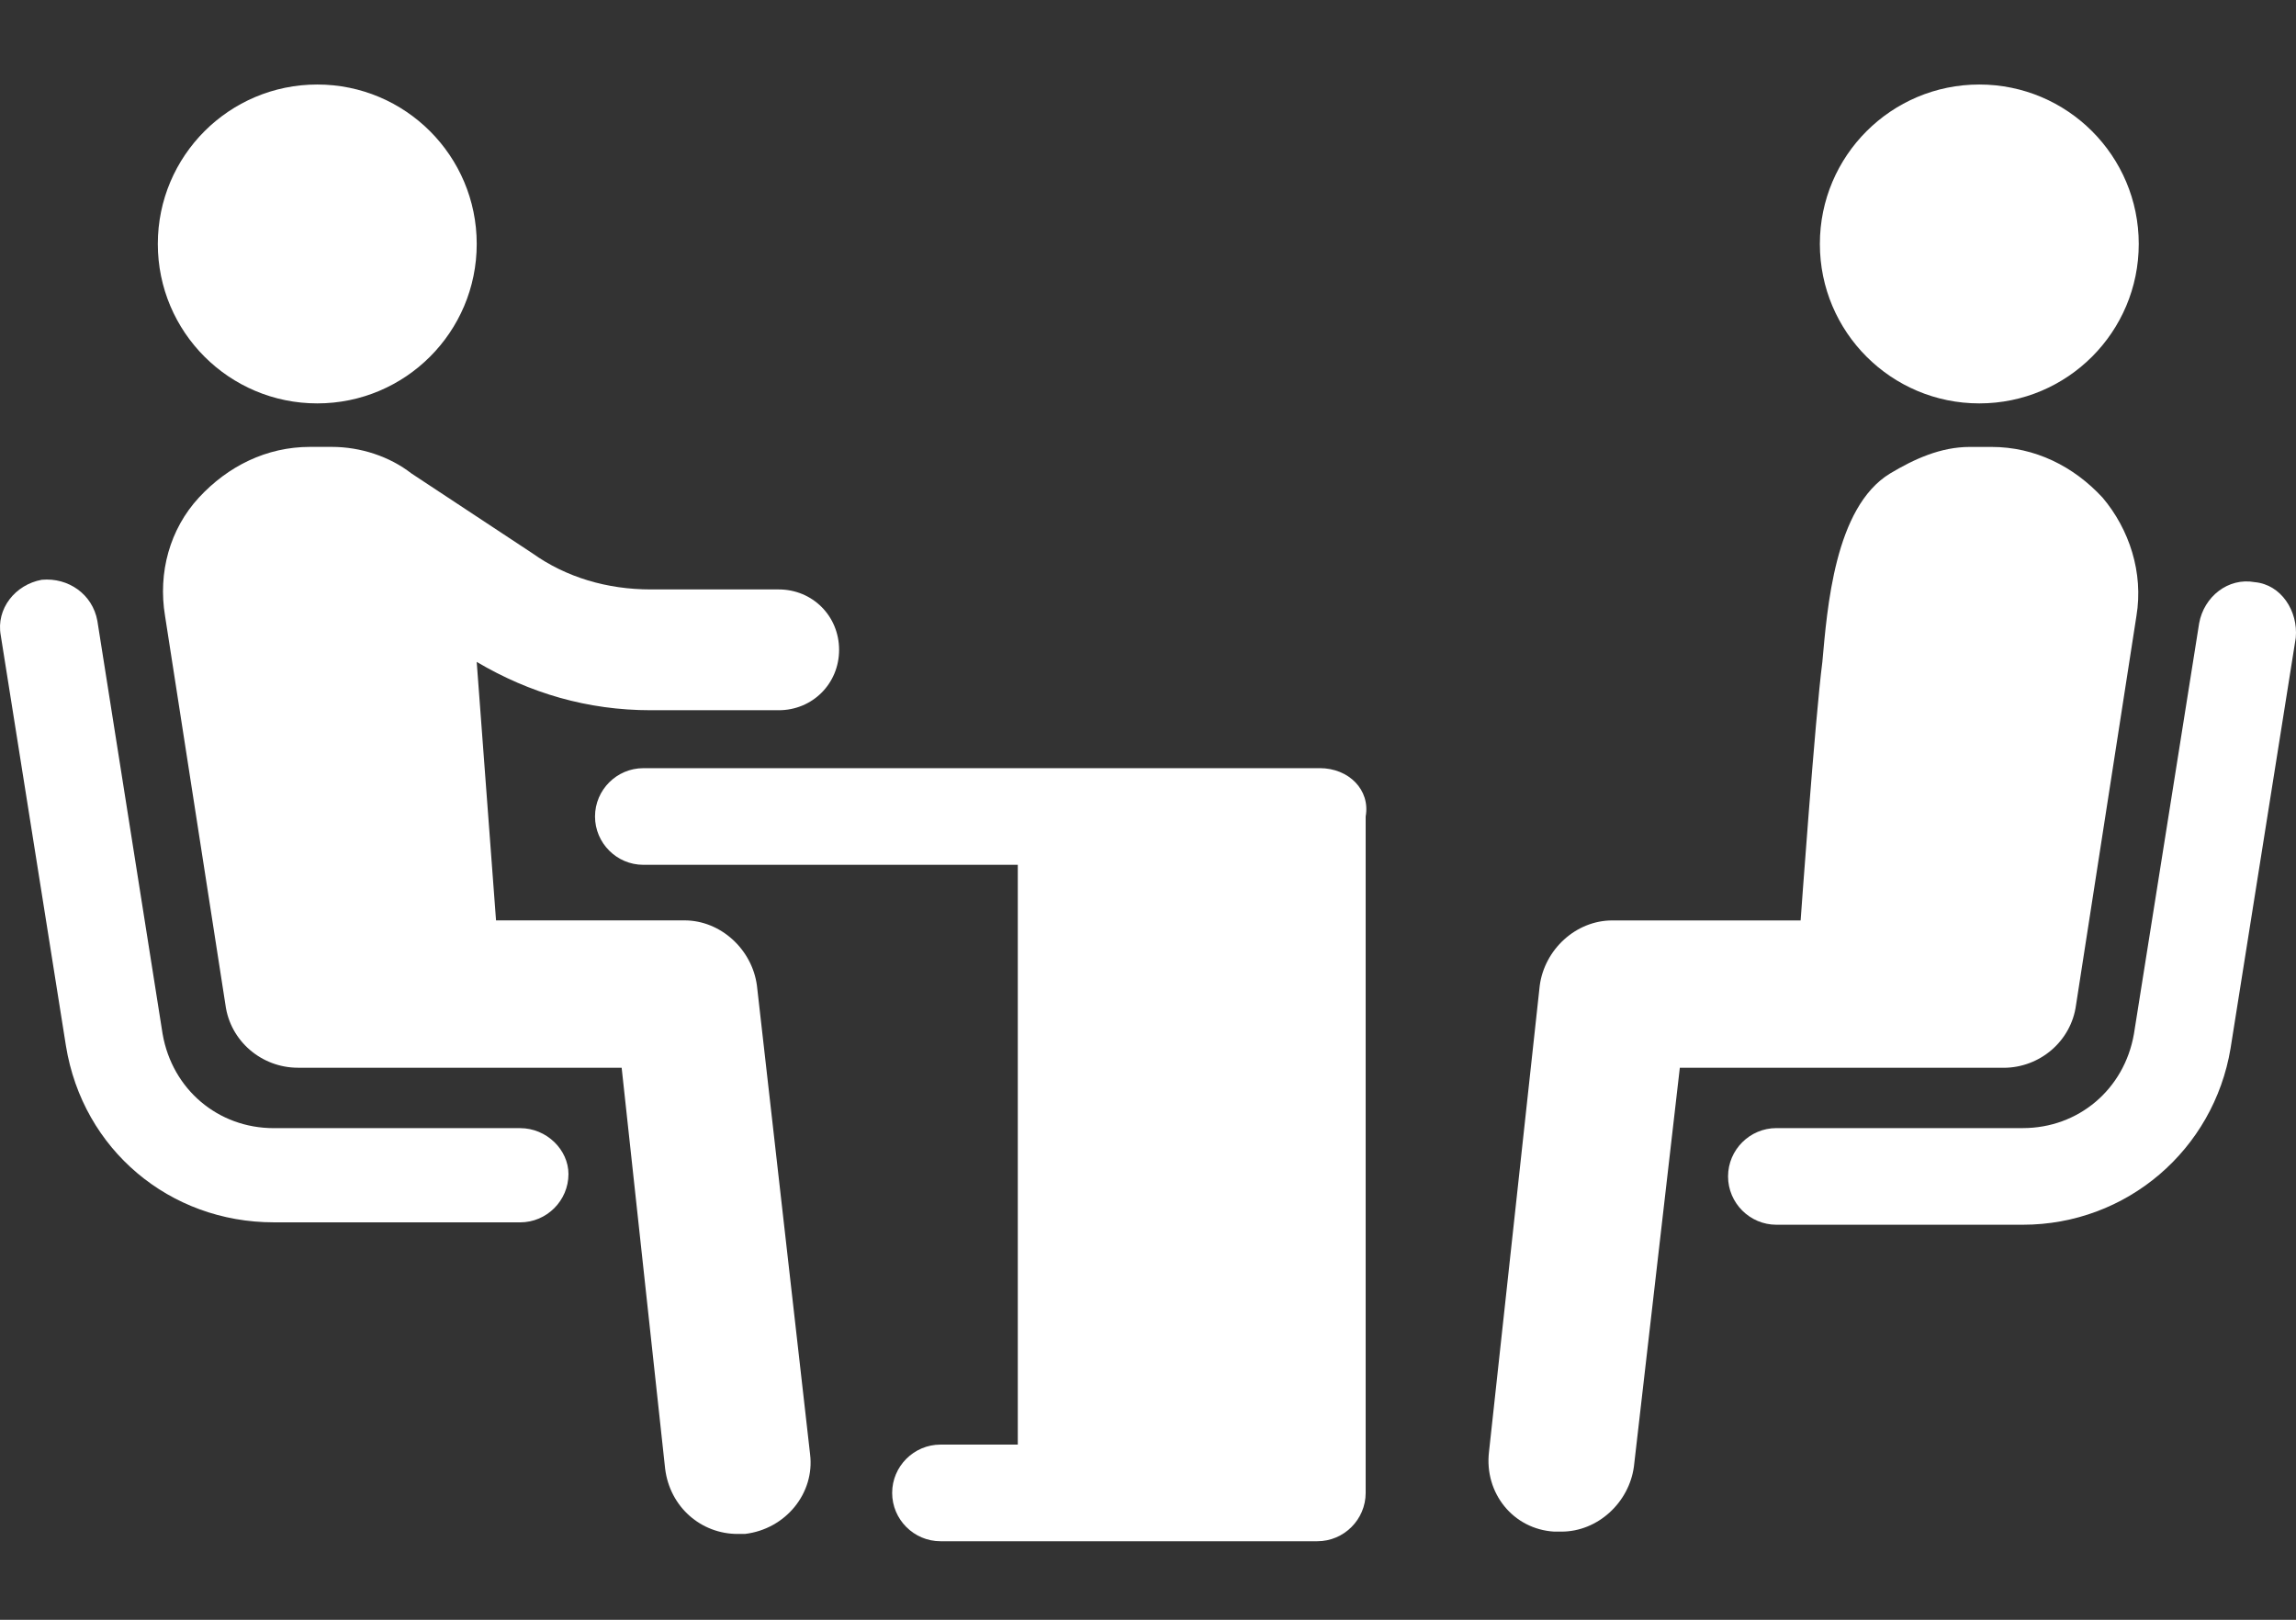
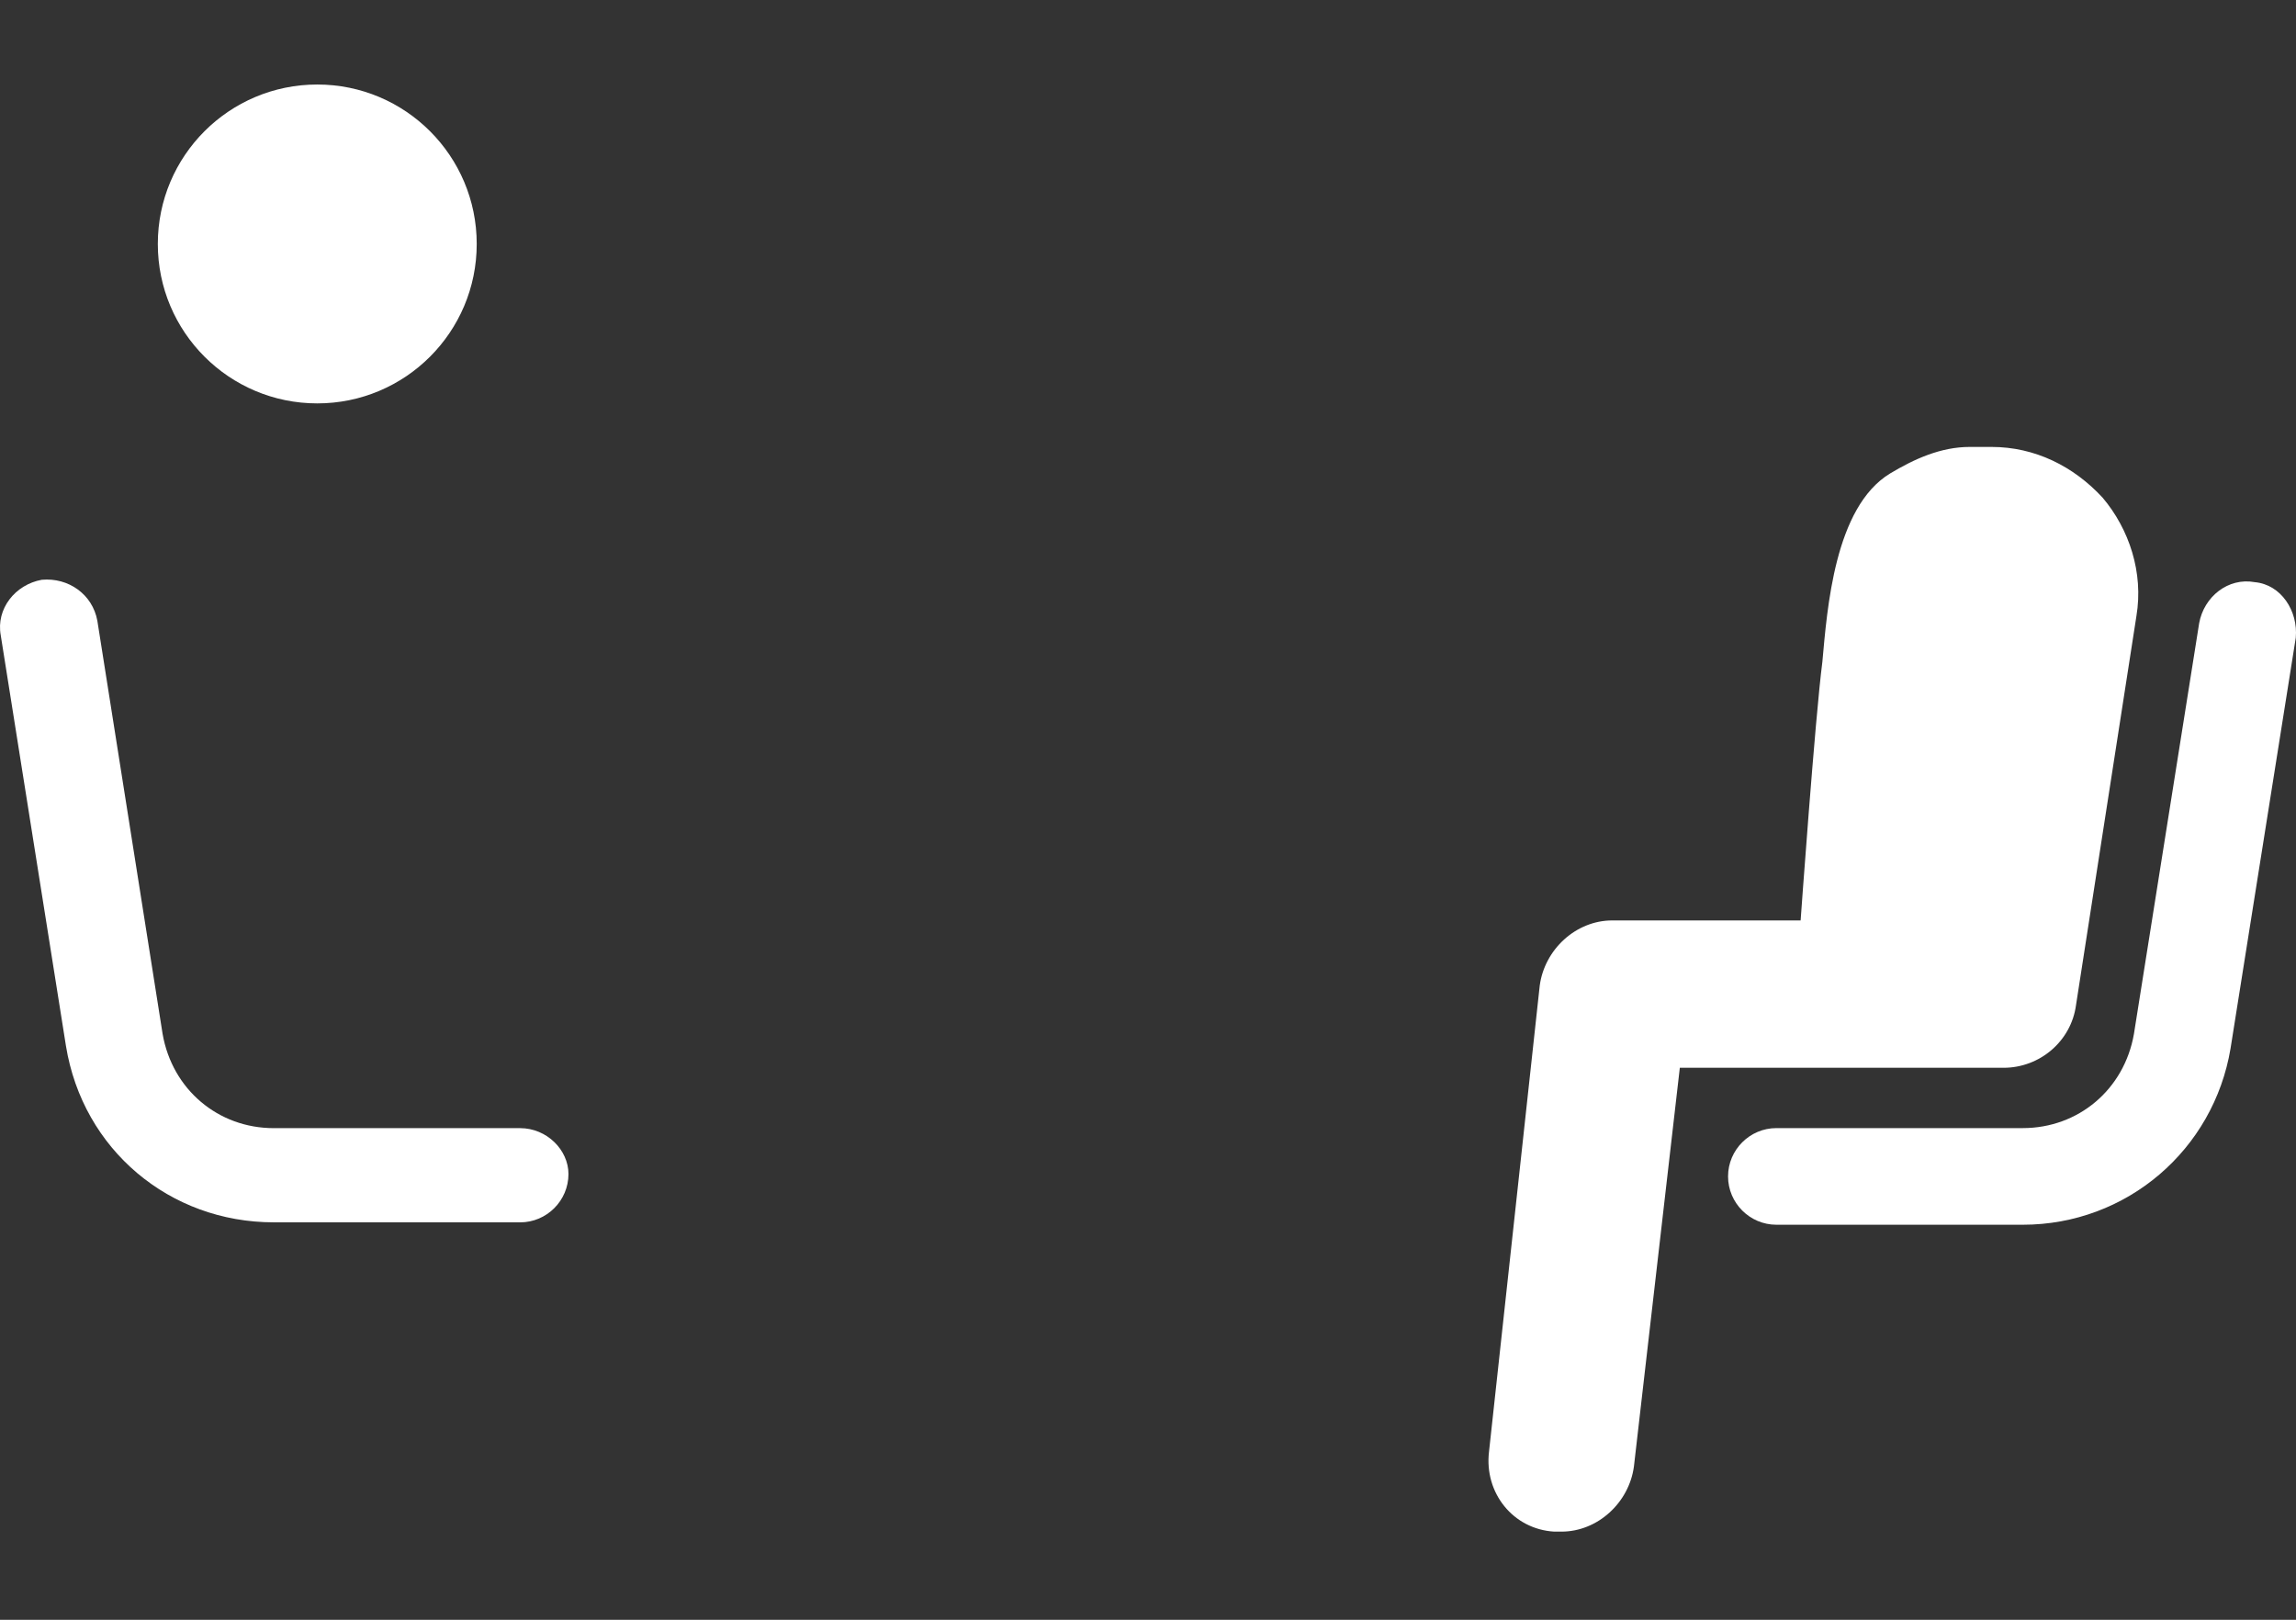
<svg xmlns="http://www.w3.org/2000/svg" width="163" height="115" viewBox="0 0 163 115" fill="none">
  <rect x="0" y="0" width="163" height="115" fill="#333333" stroke="none" />
-   <path d="M53.737 69.973C53.395 67.4 51.164 65.343 48.592 65.343H35.215L33.843 46.992C37.616 49.222 41.732 50.423 46.191 50.423H55.282C57.683 50.423 59.57 48.535 59.57 46.135C59.57 43.734 57.683 41.847 55.282 41.847H46.191C43.105 41.847 40.189 40.99 37.787 39.274L29.211 33.614C27.668 32.413 25.61 31.727 23.551 31.727H22.008C18.921 31.727 16.177 33.099 14.118 35.328C12.06 37.558 11.203 40.645 11.718 43.733L16.006 71.345C16.348 73.918 18.579 75.804 21.151 75.804H44.133L47.22 104.273C47.562 107.018 49.793 108.903 52.365 108.903H52.88C55.795 108.561 57.853 105.988 57.51 103.243L53.737 69.973Z" fill="white" />
  <path d="M36.927 80.093H19.433C15.489 80.093 12.23 77.349 11.544 73.405L6.912 44.076C6.57 42.189 4.854 40.99 2.968 41.161C1.081 41.503 -0.29 43.219 0.053 45.105L4.683 74.261C5.884 81.635 12.057 86.78 19.432 86.78L36.927 86.782C38.814 86.782 40.357 85.238 40.357 83.351C40.357 81.636 38.813 80.093 36.927 80.093L36.927 80.093Z" fill="white" />
-   <path d="M93.693 54.537H45.672C43.785 54.537 42.242 56.08 42.242 57.967C42.242 59.855 43.785 61.398 45.672 61.398H72.256V102.56H66.767C64.88 102.56 63.337 104.103 63.337 105.99C63.337 107.877 64.88 109.421 66.767 109.421H93.522C95.41 109.421 96.953 107.877 96.953 105.99V57.966C97.295 56.079 95.752 54.535 93.694 54.535L93.693 54.537Z" fill="white" />
  <path d="M33.844 17.319C33.844 23.571 28.775 28.639 22.524 28.639C16.273 28.639 11.204 23.571 11.204 17.319C11.204 11.067 16.273 6 22.524 6C28.775 6 33.844 11.067 33.844 17.319Z" fill="white" />
  <path d="M142.239 75.808C144.812 75.808 147.041 73.921 147.384 71.349L151.671 43.736C152.186 40.65 151.157 37.562 149.271 35.332C147.213 33.103 144.468 31.73 141.381 31.73H139.838C137.78 31.73 135.894 32.588 134.178 33.618C130.234 36.018 129.719 43.222 129.375 46.995C128.862 50.94 127.832 65.347 127.832 65.347H114.455C111.882 65.347 109.652 67.405 109.31 69.977L105.708 103.078C105.366 105.994 107.423 108.567 110.338 108.738H110.853C113.426 108.738 115.656 106.68 115.998 104.108L119.256 75.808L142.239 75.808Z" fill="white" />
  <path d="M160.069 41.33C158.182 40.988 156.468 42.358 156.125 44.245L151.495 73.401C150.809 77.346 147.551 80.09 143.606 80.09H126.111C124.224 80.09 122.68 81.633 122.68 83.52C122.68 85.407 124.224 86.951 126.111 86.951H143.604C150.979 86.951 157.154 81.635 158.354 74.431L162.984 45.276C163.156 43.387 161.955 41.501 160.069 41.33L160.069 41.33Z" fill="white" />
-   <path d="M151.836 17.319C151.836 23.571 146.769 28.639 140.518 28.639C134.266 28.639 129.198 23.571 129.198 17.319C129.198 11.067 134.266 6 140.518 6C146.769 6 151.836 11.067 151.836 17.319Z" fill="white" />
</svg>